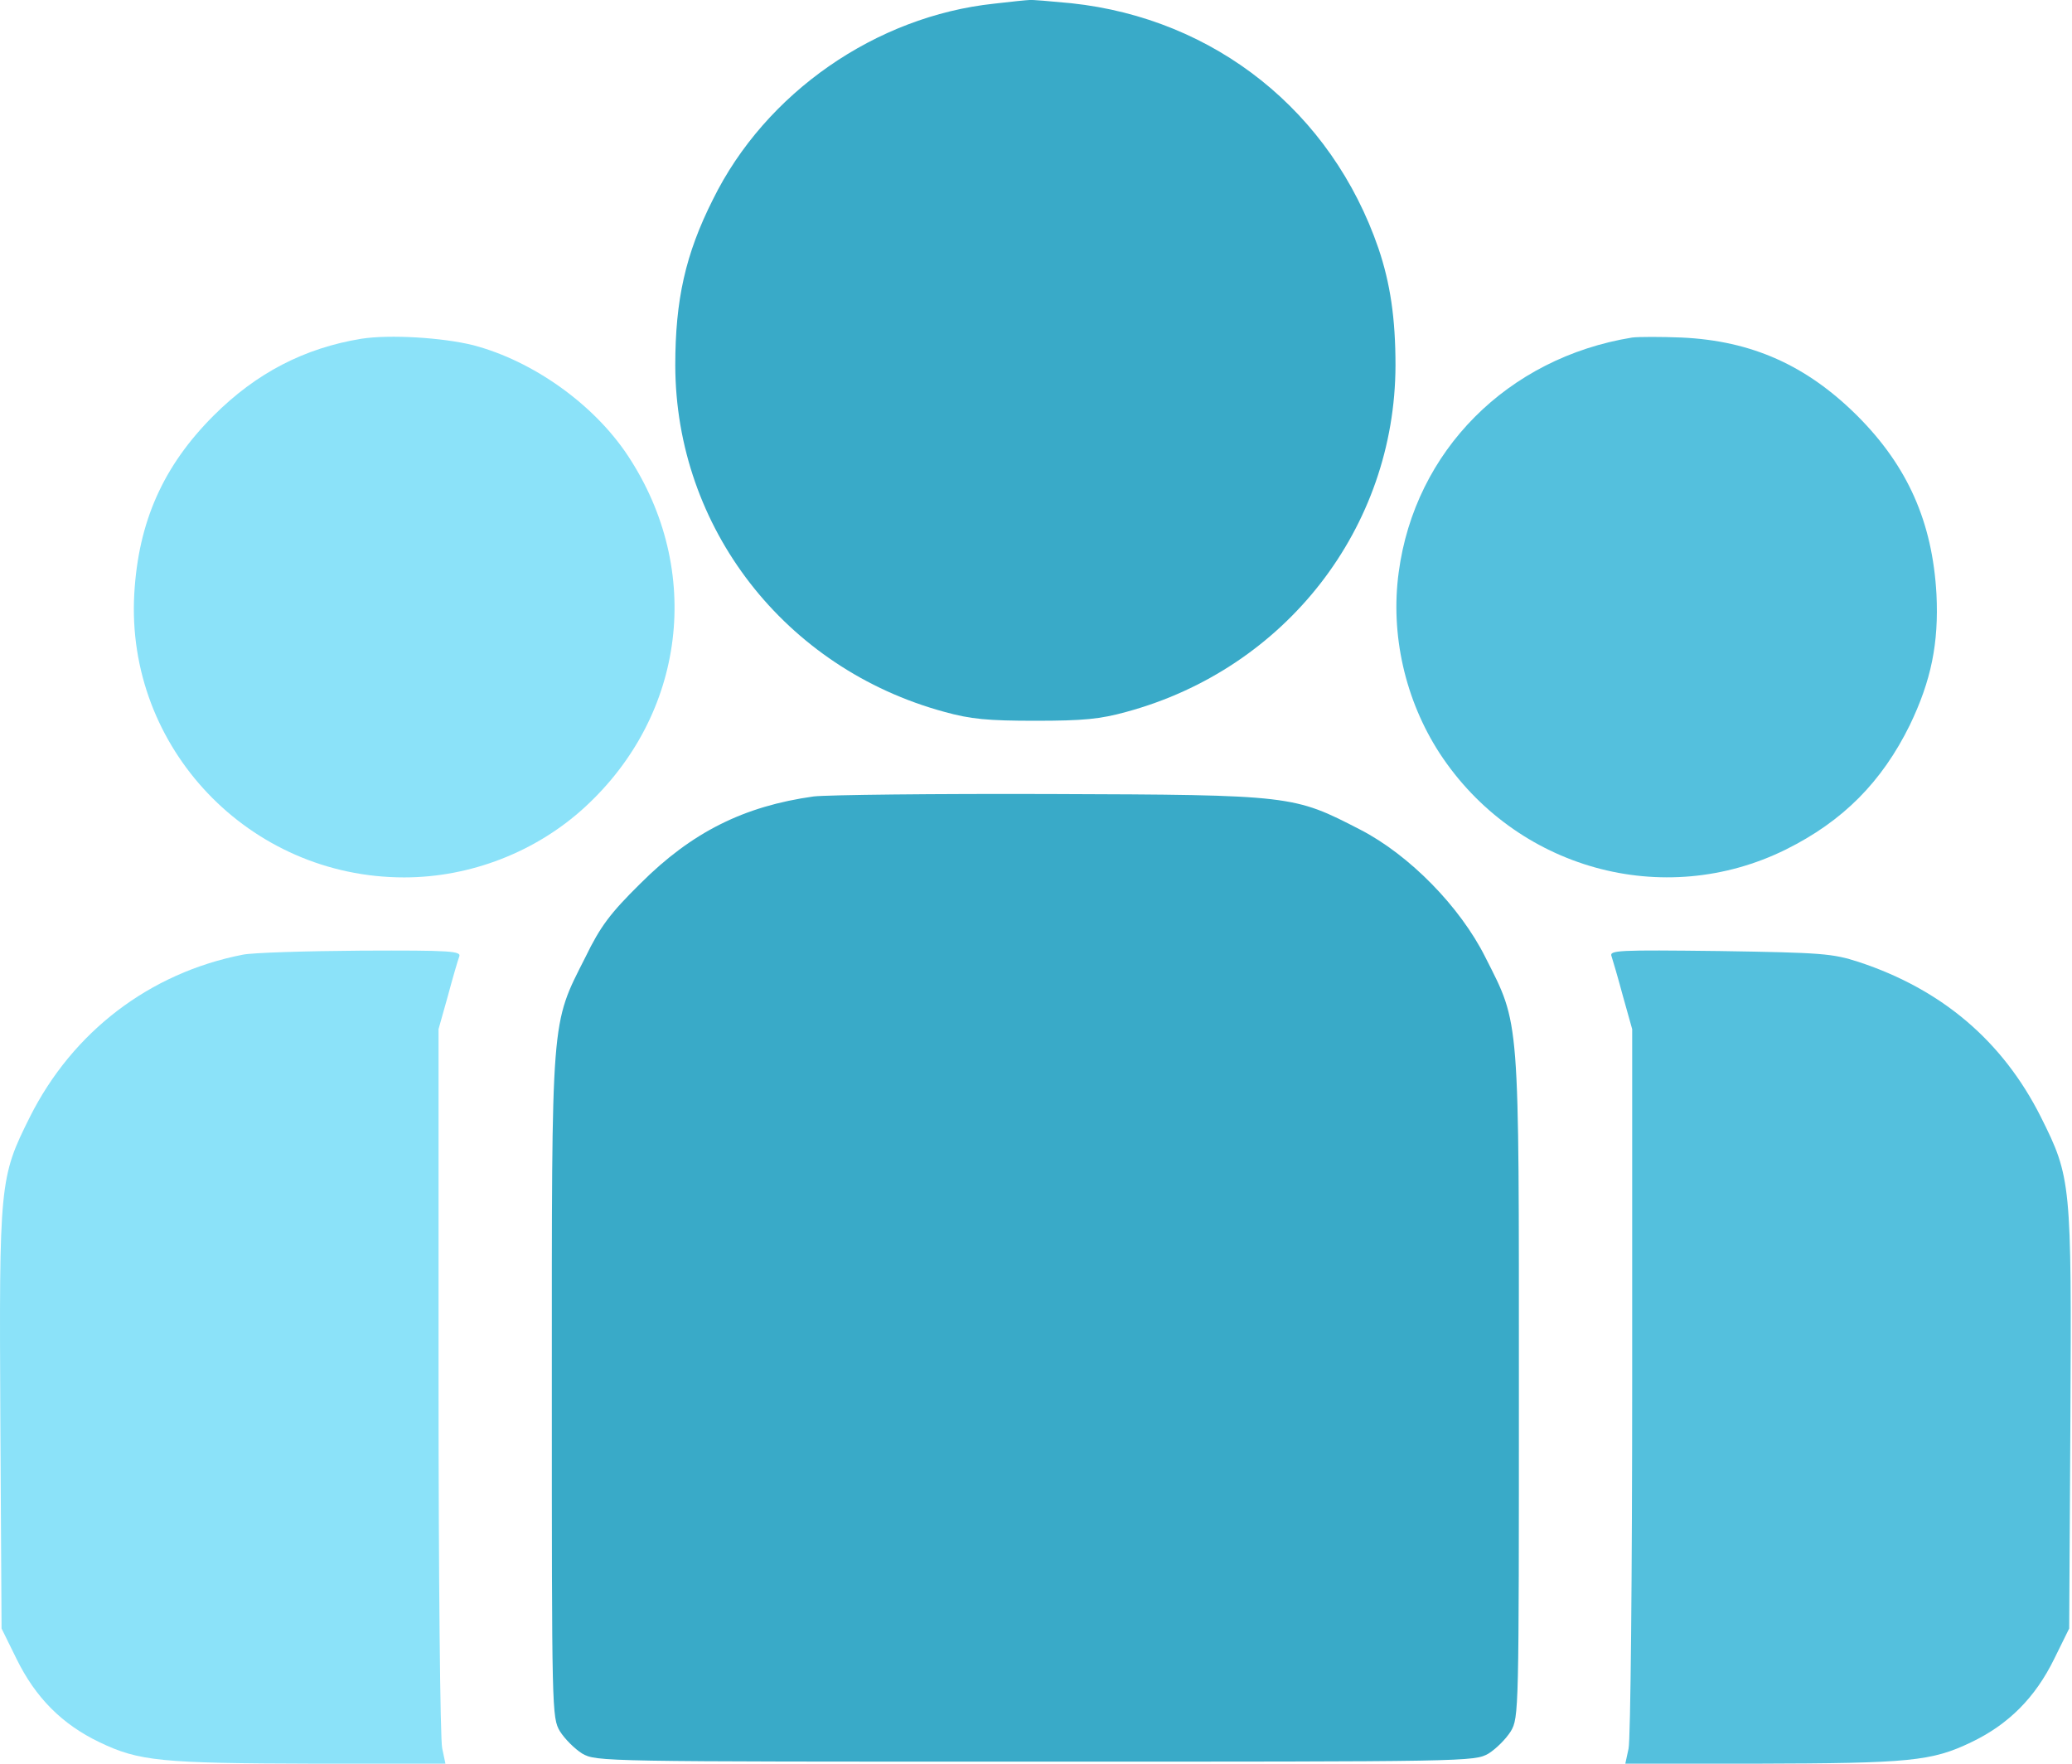
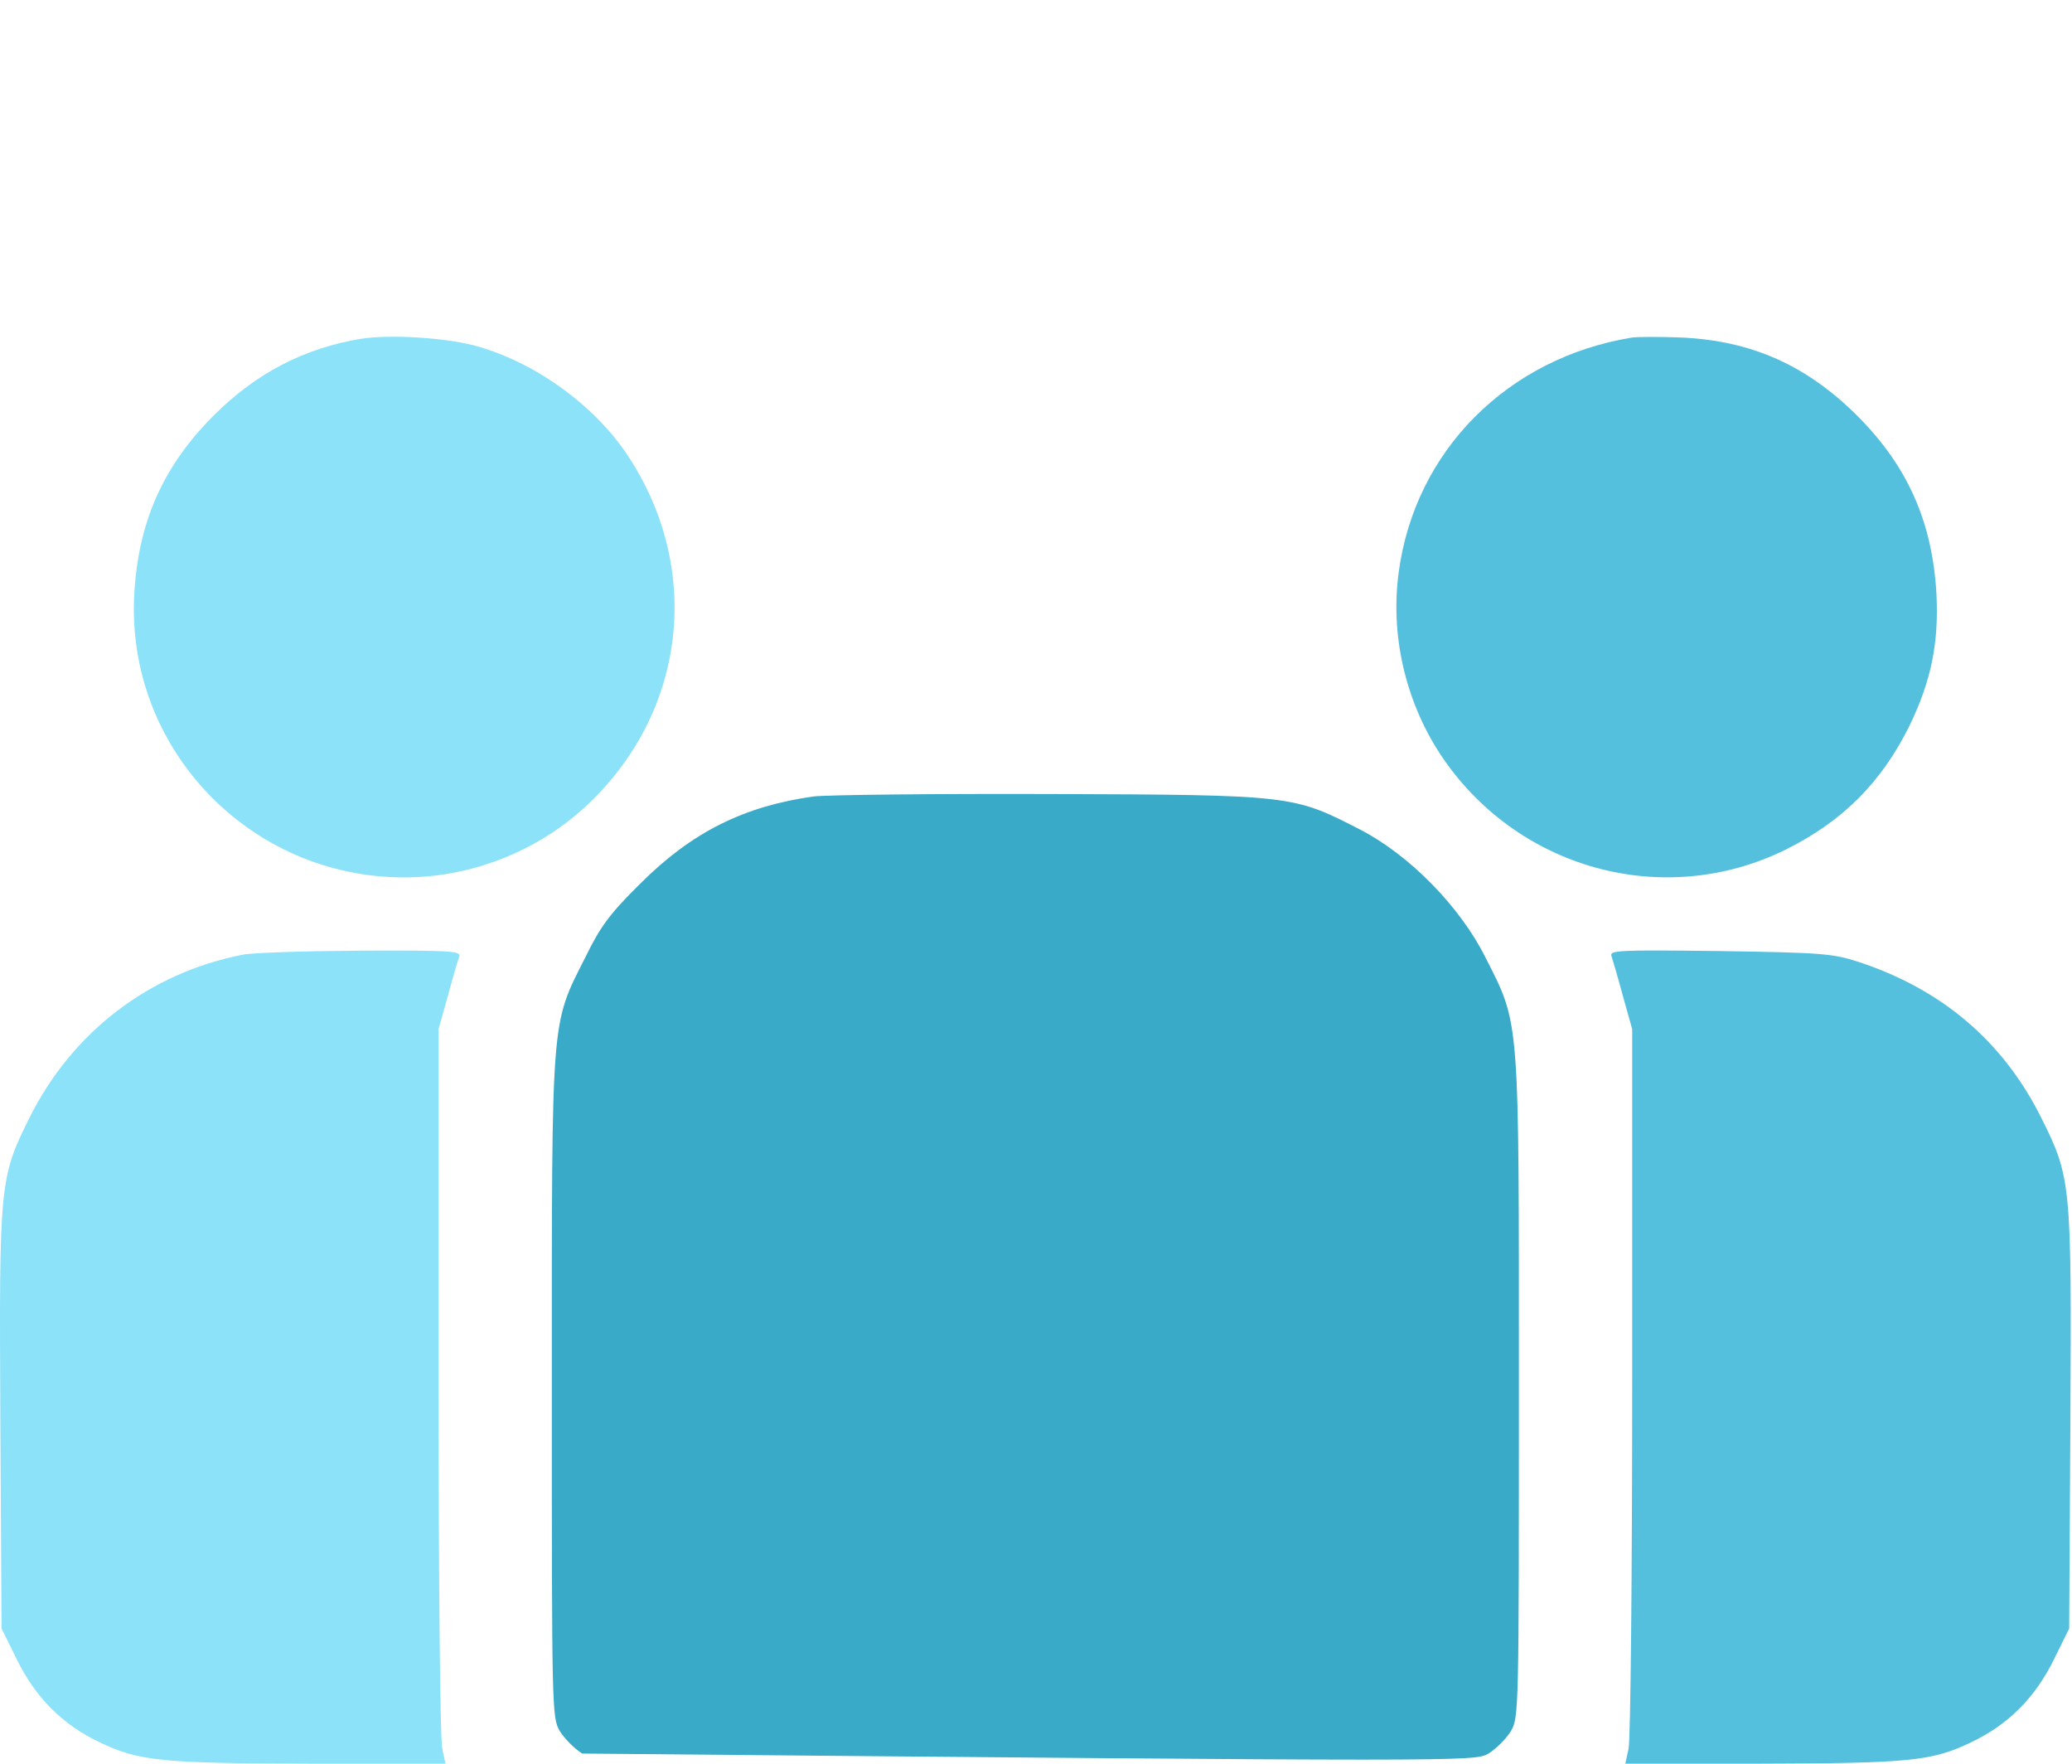
<svg xmlns="http://www.w3.org/2000/svg" width="94" height="80" viewBox="0 0 94 80" fill="none">
-   <path d="M45.1 0.166C39.739 0.735 34.728 4.204 32.342 9.05C31.094 11.528 30.635 13.603 30.635 16.576C30.653 23.937 35.609 30.325 42.842 32.289C44.035 32.62 44.806 32.693 46.972 32.693C49.138 32.693 49.909 32.62 51.102 32.289C58.335 30.325 63.291 23.937 63.309 16.576C63.309 14.429 63.071 12.85 62.538 11.271C60.409 5.067 55.122 0.845 48.606 0.147C47.651 0.056 46.807 -0.018 46.697 0.001C46.605 0.001 45.871 0.074 45.1 0.166Z" fill="#39AAC8" />
  <path d="M16.389 15.366C13.819 15.788 11.635 16.907 9.689 18.853C7.394 21.148 6.275 23.681 6.091 26.948C5.706 33.924 11.304 39.798 18.335 39.798C21.345 39.798 24.319 38.641 26.522 36.622C31.111 32.419 31.919 25.865 28.486 20.671C26.944 18.339 24.19 16.375 21.474 15.659C20.079 15.31 17.674 15.164 16.389 15.366Z" fill="#8BE2F9" />
  <path d="M74.047 15.31C68.393 16.228 64.19 20.45 63.455 25.956C63.07 28.783 63.749 31.757 65.309 34.162C68.742 39.412 75.46 41.284 81.022 38.531C83.611 37.246 85.373 35.465 86.639 32.895C87.612 30.876 87.961 29.169 87.851 26.948C87.668 23.68 86.548 21.147 84.253 18.853C81.959 16.576 79.481 15.457 76.287 15.31C75.35 15.273 74.359 15.273 74.047 15.31Z" fill="#54C0DD" />
-   <path d="M36.912 36.126C33.755 36.567 31.387 37.742 29.055 40.073C27.678 41.431 27.238 42.019 26.559 43.414C24.98 46.534 25.035 45.929 25.035 62.927C25.035 77.648 25.035 77.905 25.402 78.529C25.623 78.878 26.063 79.319 26.412 79.539C27.054 79.906 27.275 79.906 46.971 79.906C66.668 79.906 66.888 79.906 67.53 79.539C67.879 79.319 68.32 78.878 68.54 78.529C68.907 77.905 68.907 77.648 68.907 62.927C68.907 45.929 68.962 46.534 67.383 43.414C66.245 41.138 63.951 38.788 61.711 37.632C58.682 36.071 58.646 36.053 47.705 36.016C42.4 35.998 37.554 36.053 36.912 36.126Z" fill="#39AAC8" />
+   <path d="M36.912 36.126C33.755 36.567 31.387 37.742 29.055 40.073C27.678 41.431 27.238 42.019 26.559 43.414C24.98 46.534 25.035 45.929 25.035 62.927C25.035 77.648 25.035 77.905 25.402 78.529C25.623 78.878 26.063 79.319 26.412 79.539C66.668 79.906 66.888 79.906 67.53 79.539C67.879 79.319 68.32 78.878 68.54 78.529C68.907 77.905 68.907 77.648 68.907 62.927C68.907 45.929 68.962 46.534 67.383 43.414C66.245 41.138 63.951 38.788 61.711 37.632C58.682 36.071 58.646 36.053 47.705 36.016C42.4 35.998 37.554 36.053 36.912 36.126Z" fill="#39AAC8" />
  <path d="M11.011 43.304C6.789 44.13 3.301 46.791 1.356 50.664C-0.021 53.418 -0.04 53.638 0.016 64.413L0.071 73.867L0.75 75.244C1.613 77.006 2.824 78.218 4.513 79.025C6.312 79.888 7.285 79.98 14.278 79.998H20.208L20.061 79.3C19.969 78.933 19.895 71.426 19.895 62.651V46.681L20.318 45.176C20.538 44.35 20.777 43.542 20.832 43.395C20.942 43.138 20.465 43.102 16.389 43.12C13.875 43.138 11.452 43.212 11.011 43.304Z" fill="#8BE2F9" />
  <path d="M73.111 43.377C73.166 43.542 73.404 44.35 73.625 45.176L74.047 46.681V62.651C74.047 71.426 73.974 78.933 73.882 79.319L73.735 79.998H79.664C86.658 79.98 87.631 79.888 89.43 79.025C91.118 78.218 92.33 77.006 93.193 75.244L93.872 73.867L93.927 64.413C93.982 53.638 93.964 53.418 92.587 50.664C90.861 47.232 88.108 44.882 84.326 43.634C83.133 43.248 82.656 43.212 78.012 43.138C73.386 43.083 73.001 43.102 73.111 43.377Z" fill="#54C0DD" />
</svg>